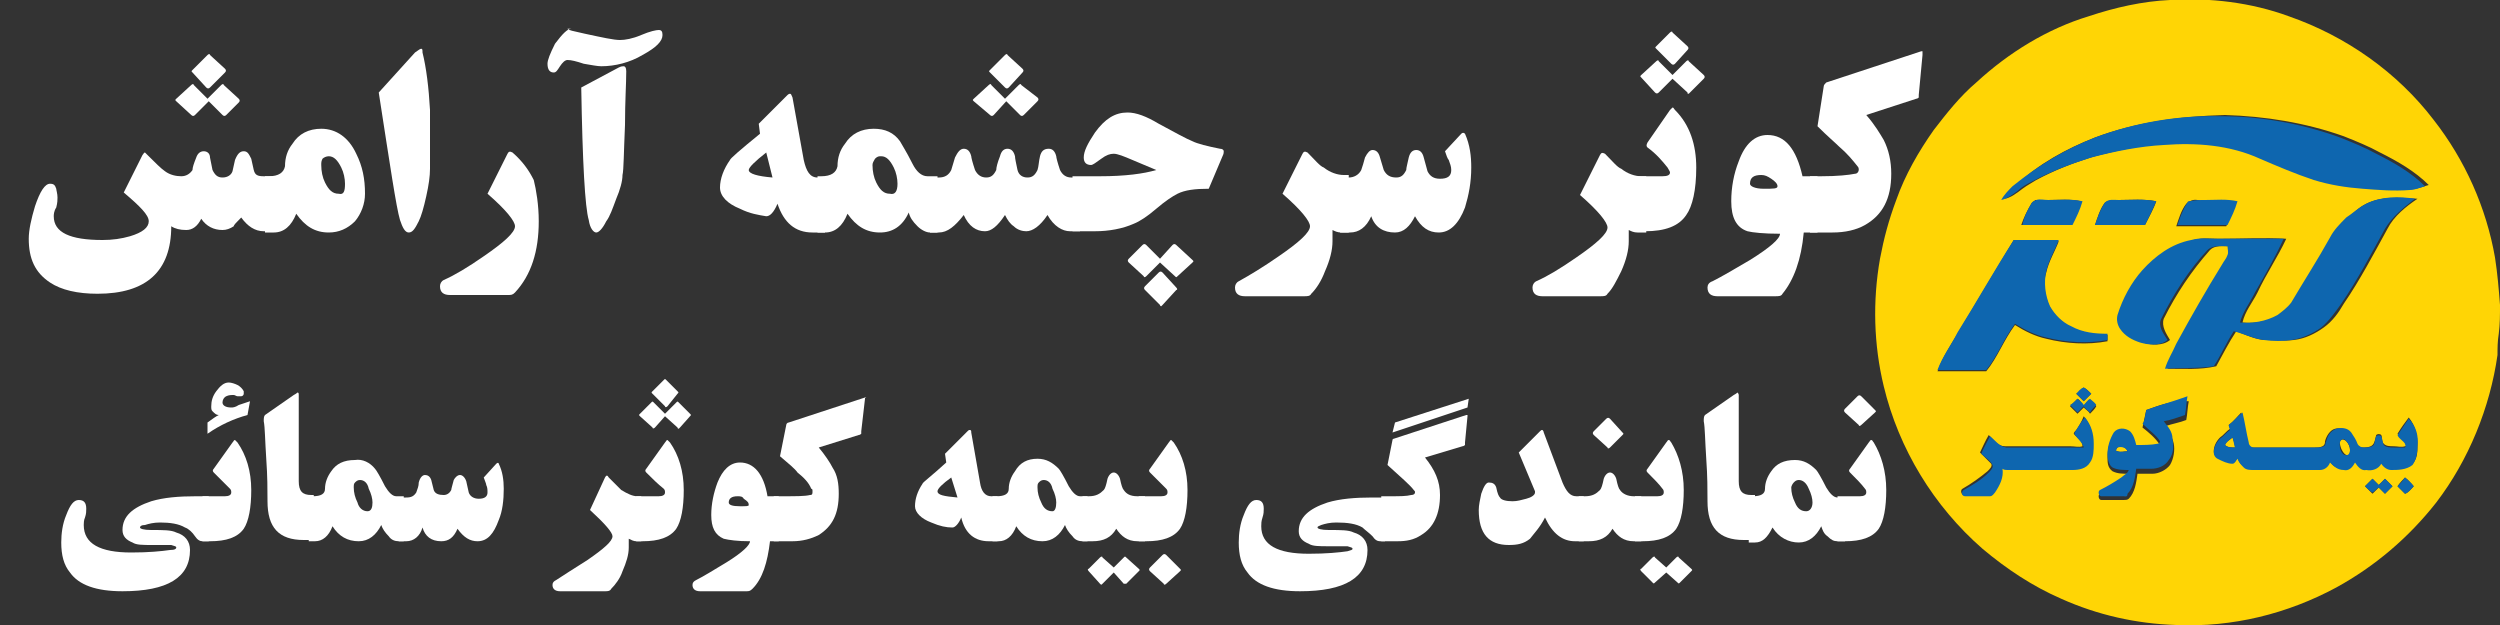
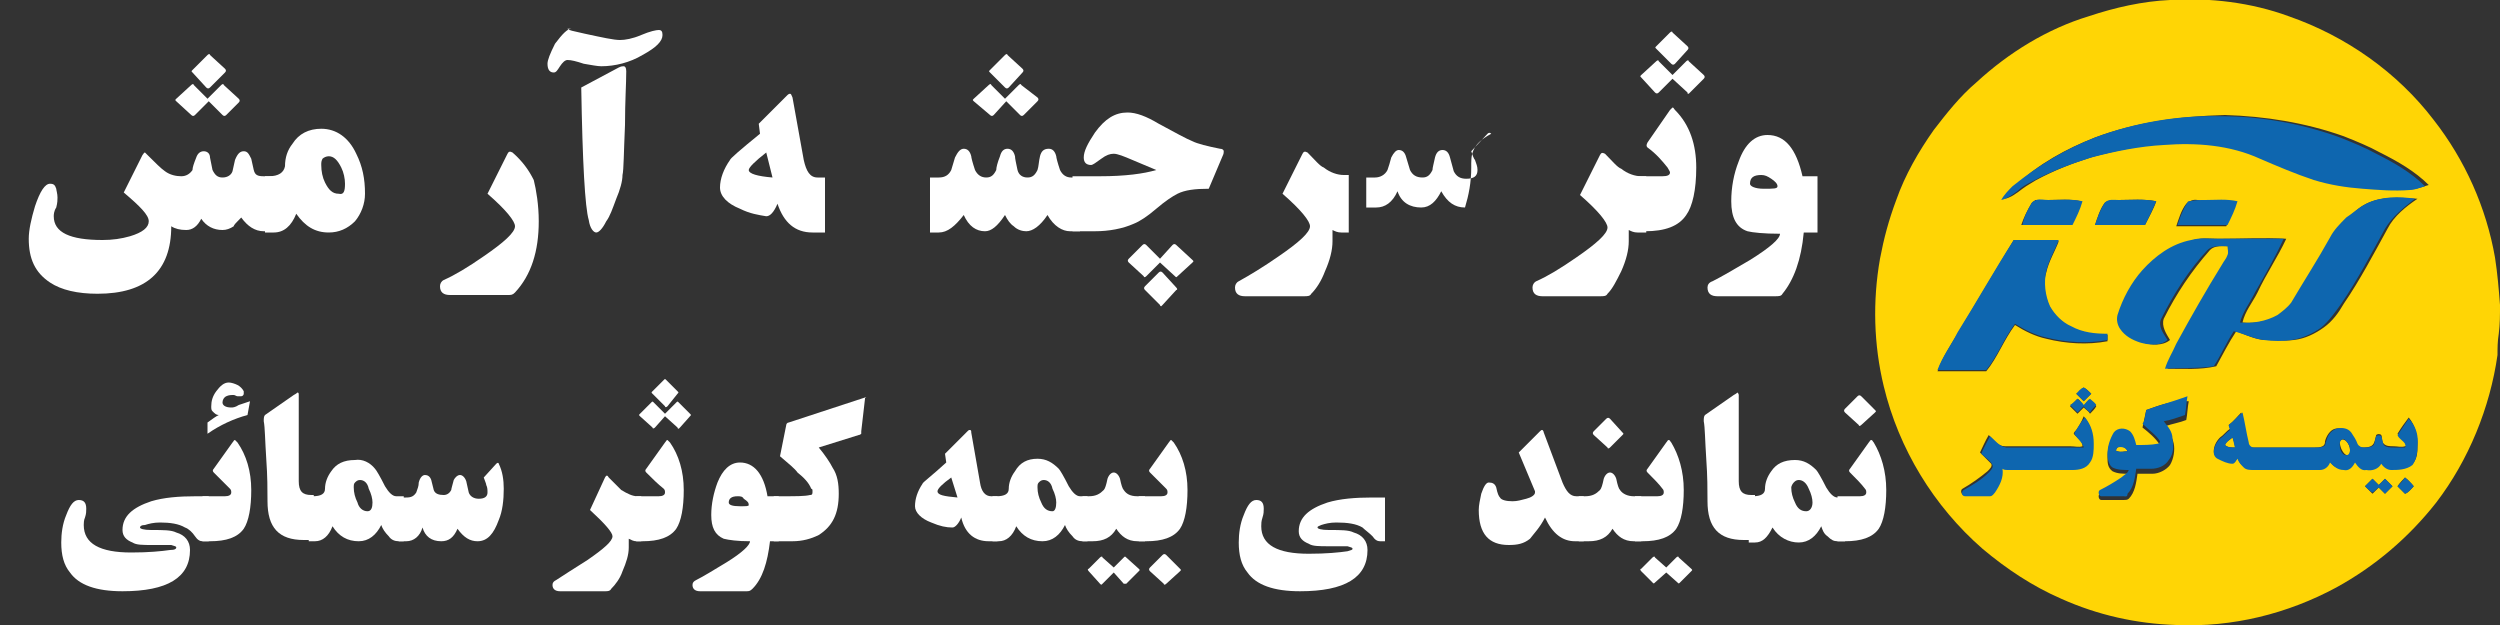
<svg xmlns="http://www.w3.org/2000/svg" version="1.1" id="Layer_1" x="0px" y="0px" viewBox="0 0 20 5" style="enable-background:new 0 0 20 5;" xml:space="preserve">
  <rect x="0" y="0" width="20" height="5" fill="#333333" stroke="none" />
  <style type="text/css">
	.st0{fill:#FFD505;}
	.st1{fill:#0E66AF;}
	.st2{fill:none;}
	.st3{fill:#FFFFFF;}
</style>
  <g>
    <path class="st0" d="M17.36,0c0.32-0.02,0.65,0.02,0.95,0.13c0.46,0.16,0.87,0.45,1.16,0.83c0.25,0.32,0.42,0.7,0.49,1.1   c0.02,0.13,0.03,0.25,0.04,0.38c0,0.08,0,0.15-0.01,0.23c-0.01,0.06-0.01,0.12-0.01,0.17c-0.06,0.42-0.23,0.84-0.49,1.18   C19.27,4.3,19,4.53,18.69,4.7C18.3,4.91,17.86,5.02,17.41,5c-0.32-0.01-0.63-0.08-0.92-0.21c-0.23-0.1-0.44-0.24-0.63-0.4   c-0.39-0.34-0.67-0.8-0.79-1.3c-0.08-0.33-0.09-0.68-0.03-1.02c0.03-0.16,0.07-0.31,0.13-0.47c0.07-0.2,0.18-0.39,0.3-0.56   c0.1-0.13,0.21-0.27,0.34-0.38c0.26-0.24,0.57-0.43,0.9-0.53C16.92,0.06,17.14,0.01,17.36,0 M16.76,1.1   c-0.23,0.09-0.45,0.21-0.63,0.38c-0.04,0.03-0.07,0.07-0.09,0.11c0.05-0.01,0.1-0.05,0.14-0.08c0.04-0.03,0.08-0.05,0.11-0.07   c0.15-0.08,0.3-0.14,0.47-0.19c0.19-0.05,0.38-0.09,0.58-0.1c0.26-0.02,0.53,0,0.77,0.11c0.14,0.06,0.28,0.13,0.43,0.17   c0.13,0.04,0.26,0.06,0.39,0.07c0.13,0.01,0.25,0.02,0.38,0.01c0.04,0,0.08-0.02,0.12-0.03c-0.11-0.11-0.25-0.19-0.39-0.26   c-0.09-0.05-0.19-0.09-0.29-0.13c-0.31-0.11-0.63-0.16-0.95-0.17C17.43,0.93,17.08,0.98,16.76,1.1 M18.93,1.63   c-0.06,0.03-0.1,0.07-0.14,0.11c-0.05,0.05-0.09,0.1-0.13,0.16c-0.1,0.17-0.2,0.35-0.31,0.52c-0.03,0.04-0.07,0.08-0.11,0.1   c-0.09,0.05-0.19,0.07-0.3,0.06c0.02-0.09,0.08-0.16,0.12-0.24c0.07-0.15,0.16-0.28,0.23-0.43c-0.18-0.01-0.36,0-0.54,0   c-0.07,0-0.13-0.01-0.2,0.01c-0.15,0.04-0.28,0.13-0.39,0.24c-0.09,0.1-0.17,0.23-0.2,0.36c-0.01,0.04,0,0.08,0.02,0.11   c0.04,0.06,0.1,0.09,0.16,0.11c0.07,0.02,0.16,0.03,0.22-0.02c-0.03-0.05-0.07-0.11-0.05-0.17c0.1-0.2,0.22-0.38,0.37-0.55   c0.04-0.04,0.1-0.03,0.16-0.03c0,0.02,0,0.05,0,0.07c-0.01,0.03-0.03,0.05-0.04,0.07c-0.13,0.21-0.25,0.42-0.37,0.64   c-0.04,0.06-0.08,0.13-0.09,0.2c0.13,0,0.26,0.01,0.39-0.02c0.05-0.09,0.1-0.19,0.16-0.28c0.08,0.03,0.16,0.07,0.24,0.07   c0.07,0,0.14,0.01,0.22,0c0.09-0.01,0.17-0.05,0.24-0.1c0.07-0.05,0.12-0.12,0.16-0.19c0.13-0.19,0.24-0.4,0.35-0.6   c0.05-0.1,0.15-0.18,0.24-0.24C19.19,1.58,19.05,1.57,18.93,1.63 M16.25,1.63c-0.03,0.05-0.06,0.11-0.08,0.17c0.13,0,0.27,0,0.4,0   c0.03-0.06,0.07-0.12,0.08-0.19c-0.09-0.02-0.18-0.01-0.27-0.01c-0.03,0-0.06,0-0.1,0C16.28,1.61,16.26,1.61,16.25,1.63    M16.84,1.62c-0.04,0.05-0.06,0.12-0.08,0.18c0.13,0,0.27,0,0.4,0c0.03-0.06,0.07-0.13,0.09-0.19c-0.1-0.02-0.2-0.01-0.3-0.01   C16.92,1.6,16.87,1.6,16.84,1.62 M17.52,1.61c-0.01,0-0.02,0.01-0.03,0.02c-0.04,0.05-0.06,0.12-0.08,0.18c0.13,0,0.27,0,0.4,0   c0.03-0.06,0.06-0.13,0.08-0.19c-0.09-0.01-0.17-0.01-0.26-0.01C17.59,1.6,17.55,1.59,17.52,1.61 M16.11,1.92   c-0.15,0.25-0.3,0.5-0.45,0.75c-0.06,0.1-0.12,0.19-0.16,0.3c0.13,0,0.26,0,0.39,0c0.09-0.11,0.14-0.25,0.23-0.37   c0.08,0.05,0.16,0.09,0.25,0.11c0.16,0.04,0.33,0.05,0.49,0.02c0-0.02,0-0.04,0-0.05c-0.1,0-0.2-0.02-0.29-0.06   c-0.07-0.04-0.13-0.09-0.17-0.16c-0.04-0.08-0.06-0.19-0.03-0.28c0.02-0.09,0.07-0.17,0.1-0.25C16.35,1.92,16.23,1.92,16.11,1.92    M16.61,3.15c0.02,0.02,0.04,0.04,0.06,0.06c0.02-0.02,0.04-0.04,0.06-0.06c-0.02-0.02-0.04-0.04-0.06-0.05   C16.65,3.11,16.63,3.14,16.61,3.15 M17.17,3.28c-0.01,0.05-0.02,0.09-0.03,0.14c0.05,0.04,0.1,0.08,0.14,0.14   c0.01,0.01,0,0.02-0.02,0.02c-0.06,0.01-0.11,0.01-0.17,0.01c-0.01-0.04-0.02-0.08-0.05-0.11c-0.03-0.03-0.1-0.03-0.13,0.01   c-0.04,0.05-0.05,0.11-0.05,0.17c0,0.04,0,0.08,0.04,0.11c0.04,0.02,0.08,0.02,0.13,0.02c-0.01,0.03-0.04,0.04-0.06,0.06   c-0.05,0.04-0.11,0.07-0.17,0.1c-0.02,0.01-0.01,0.05,0.01,0.05c0.06,0,0.12,0,0.18,0c0.01,0,0.03,0,0.04-0.01   c0.05-0.05,0.06-0.13,0.07-0.2c0.04,0,0.08,0,0.12,0c0.05,0,0.11-0.03,0.14-0.07c0.03-0.05,0.04-0.12,0.03-0.17   c-0.01-0.05-0.04-0.1-0.07-0.14c0.06-0.02,0.12-0.03,0.17-0.05c0.01-0.05,0.01-0.1,0.02-0.15C17.39,3.2,17.28,3.24,17.17,3.28    M16.62,3.19c-0.02,0.02-0.04,0.04-0.06,0.06c0.02,0.02,0.04,0.04,0.06,0.06c0.02-0.02,0.03-0.03,0.05-0.05   c0.02,0.02,0.04,0.03,0.05,0.05c0.02-0.02,0.04-0.04,0.05-0.06c-0.01-0.02-0.03-0.04-0.05-0.05c-0.02,0.01-0.04,0.03-0.05,0.05   C16.65,3.22,16.64,3.2,16.62,3.19 M17.83,3.4c0,0.01,0.01,0.02,0.01,0.03c-0.03,0.02-0.05,0.05-0.08,0.07   c-0.03,0.03-0.05,0.07-0.05,0.11c0,0.02,0.01,0.04,0.03,0.05c0.03,0.02,0.07,0.03,0.12,0.04c0.02,0,0.03-0.02,0.04-0.04   c0.01,0.03,0.02,0.05,0.05,0.07c0.02,0.02,0.05,0.02,0.08,0.02c0.18,0,0.35,0,0.53,0c0.04,0,0.06-0.03,0.08-0.06   c0.02,0.04,0.06,0.06,0.11,0.06c0.04,0,0.07-0.03,0.09-0.06c0.02,0.03,0.05,0.07,0.09,0.06c0.05,0,0.09-0.01,0.12-0.05   c0.02,0.03,0.05,0.05,0.08,0.05c0.06,0,0.13,0,0.17-0.04c0.04-0.04,0.04-0.1,0.04-0.15c0-0.08-0.02-0.16-0.07-0.22   c-0.03,0.04-0.06,0.08-0.09,0.13c0.02,0.03,0.05,0.04,0.06,0.07c0.01,0.01,0.02,0.03,0,0.03c-0.03,0.01-0.06,0-0.09,0   c-0.03,0-0.06,0-0.08-0.02c-0.02-0.02-0.01-0.05-0.02-0.07c-0.01-0.01-0.03-0.01-0.04,0C19,3.51,19,3.54,18.98,3.56   c-0.02,0.02-0.06,0.02-0.08,0.02c-0.02,0-0.04-0.01-0.05-0.03c-0.02-0.03-0.03-0.06-0.05-0.09c-0.03-0.03-0.08-0.04-0.12-0.03   c-0.04,0.01-0.07,0.06-0.08,0.1c0,0.01,0,0.03-0.02,0.04c-0.02,0.01-0.04,0.01-0.06,0.01c-0.17,0-0.33,0-0.5,0   c-0.02,0-0.04-0.02-0.04-0.04c-0.02-0.08-0.03-0.16-0.05-0.24C17.9,3.33,17.87,3.37,17.83,3.4 M16.61,3.44   c-0.01,0.01-0.02,0.02-0.02,0.03c0.02,0.03,0.07,0.05,0.07,0.1c-0.03,0.01-0.06,0-0.1,0c-0.17,0-0.34,0-0.52,0   c-0.06,0-0.09-0.05-0.13-0.09c-0.03,0.05-0.05,0.1-0.07,0.14c0.03,0.03,0.06,0.06,0.09,0.09c0.01,0.02-0.01,0.04-0.03,0.06   c-0.06,0.05-0.13,0.1-0.2,0.14c-0.02,0.01-0.01,0.05,0.01,0.05c0.07,0,0.13,0,0.2,0c0.02,0,0.03-0.02,0.04-0.03   c0.04-0.06,0.06-0.12,0.06-0.19c0.01,0,0.03,0.01,0.04,0.01c0.17,0,0.35,0,0.52,0c0.05,0,0.11-0.01,0.14-0.06   c0.03-0.05,0.03-0.1,0.03-0.15c0-0.08-0.02-0.15-0.07-0.21C16.65,3.38,16.63,3.41,16.61,3.44 M19.18,3.89   c0.02,0.02,0.04,0.04,0.06,0.06c0.03-0.01,0.05-0.04,0.07-0.06c-0.02-0.02-0.04-0.05-0.07-0.07C19.22,3.84,19.2,3.86,19.18,3.89    M18.92,3.89c0.02,0.02,0.04,0.04,0.06,0.06c0.02-0.02,0.03-0.03,0.05-0.05c0.02,0.02,0.03,0.03,0.05,0.05   c0.02-0.02,0.04-0.04,0.06-0.06c-0.02-0.02-0.04-0.04-0.06-0.06c-0.02,0.02-0.03,0.03-0.05,0.05c-0.02-0.02-0.03-0.03-0.05-0.05   C18.96,3.85,18.94,3.87,18.92,3.89 M17.8,3.56c0.01-0.03,0.04-0.04,0.06-0.06c0.01,0.03,0.02,0.05,0.02,0.08   C17.85,3.58,17.82,3.58,17.8,3.56 M18.73,3.52c0.01-0.01,0.03,0,0.04,0.01c0.02,0.02,0.03,0.05,0.03,0.07c0,0.01,0,0.03-0.01,0.04   c-0.03,0.01-0.05-0.03-0.06-0.05C18.72,3.56,18.71,3.53,18.73,3.52 M16.94,3.58c0.03-0.02,0.07,0,0.08,0.03   c-0.03,0-0.05,0.01-0.08,0C16.92,3.61,16.93,3.59,16.94,3.58L16.94,3.58z" />
    <path class="st1" d="M16.76,1.1c0.32-0.12,0.67-0.18,1.01-0.17c0.32,0,0.65,0.06,0.95,0.17c0.1,0.04,0.2,0.08,0.29,0.13   c0.14,0.07,0.28,0.15,0.39,0.26c-0.04,0.01-0.08,0.03-0.12,0.03c-0.13,0.01-0.25,0-0.38-0.01c-0.13-0.01-0.26-0.03-0.39-0.07   c-0.15-0.05-0.29-0.11-0.43-0.17c-0.24-0.11-0.51-0.13-0.77-0.11c-0.19,0.01-0.39,0.05-0.58,0.1c-0.16,0.05-0.32,0.11-0.47,0.19   c-0.04,0.02-0.08,0.04-0.11,0.07c-0.04,0.03-0.09,0.07-0.14,0.08c0.02-0.04,0.06-0.08,0.09-0.11C16.31,1.32,16.53,1.19,16.76,1.1    M18.93,1.63c0.12-0.06,0.26-0.06,0.39-0.04c-0.09,0.07-0.18,0.14-0.24,0.24c-0.11,0.2-0.22,0.41-0.35,0.6   c-0.05,0.07-0.1,0.14-0.16,0.19c-0.07,0.05-0.16,0.09-0.24,0.1c-0.07,0.01-0.14,0.01-0.22,0c-0.08-0.01-0.16-0.05-0.24-0.07   c-0.06,0.09-0.1,0.19-0.16,0.28c-0.13,0.02-0.26,0.01-0.39,0.02c0.02-0.07,0.06-0.13,0.09-0.2c0.12-0.22,0.24-0.43,0.37-0.64   c0.01-0.02,0.03-0.04,0.04-0.07c0.01-0.02,0-0.05,0-0.07c-0.05,0-0.12-0.01-0.16,0.03c-0.15,0.16-0.27,0.35-0.37,0.55   c-0.03,0.06,0.02,0.12,0.05,0.17c-0.06,0.05-0.15,0.04-0.22,0.02c-0.06-0.02-0.12-0.05-0.16-0.11c-0.02-0.03-0.03-0.07-0.02-0.11   c0.04-0.13,0.11-0.26,0.2-0.36c0.1-0.11,0.23-0.21,0.39-0.24c0.07-0.02,0.13-0.01,0.2-0.01c0.18,0,0.36,0,0.54,0   c-0.07,0.15-0.15,0.29-0.23,0.43c-0.04,0.08-0.1,0.16-0.12,0.24c0.1,0.01,0.21-0.01,0.3-0.06c0.04-0.03,0.08-0.06,0.11-0.1   c0.1-0.17,0.21-0.34,0.31-0.52c0.03-0.06,0.08-0.11,0.13-0.16C18.83,1.7,18.87,1.66,18.93,1.63 M16.25,1.63   c0.01-0.02,0.02-0.02,0.04-0.03c0.03-0.01,0.06,0,0.1,0c0.09,0,0.18-0.01,0.27,0.01c-0.02,0.07-0.05,0.13-0.08,0.19   c-0.13,0-0.27,0-0.4,0C16.19,1.74,16.22,1.68,16.25,1.63 M16.84,1.62c0.03-0.03,0.07-0.02,0.11-0.02c0.1,0,0.2-0.01,0.3,0.01   c-0.03,0.07-0.06,0.13-0.09,0.19c-0.13,0-0.27,0-0.4,0C16.78,1.74,16.8,1.68,16.84,1.62 M17.52,1.61c0.04-0.01,0.08-0.01,0.12-0.01   c0.09,0,0.17-0.01,0.26,0.01c-0.02,0.07-0.05,0.13-0.08,0.19c-0.13,0-0.27,0-0.4,0c0.02-0.06,0.04-0.12,0.08-0.18   C17.5,1.61,17.51,1.61,17.52,1.61 M16.11,1.92c0.12,0,0.24,0,0.36,0c-0.03,0.08-0.08,0.16-0.1,0.25c-0.02,0.09-0.01,0.19,0.03,0.28   c0.04,0.07,0.1,0.13,0.17,0.16c0.09,0.05,0.19,0.06,0.29,0.06c0,0.02,0,0.04,0,0.05c-0.16,0.03-0.33,0.02-0.49-0.02   c-0.09-0.02-0.17-0.06-0.25-0.11c-0.09,0.12-0.14,0.26-0.23,0.37c-0.13,0-0.26,0-0.39,0c0.04-0.11,0.11-0.2,0.16-0.3   C15.81,2.42,15.95,2.17,16.11,1.92 M16.61,3.15c0.02-0.02,0.03-0.04,0.06-0.05c0.02,0.01,0.04,0.03,0.06,0.05   c-0.02,0.02-0.04,0.04-0.06,0.06C16.65,3.19,16.63,3.17,16.61,3.15 M17.17,3.28c0.11-0.04,0.22-0.07,0.33-0.11   c-0.01,0.05-0.01,0.1-0.02,0.15c-0.06,0.02-0.11,0.04-0.17,0.05c0.03,0.04,0.07,0.08,0.07,0.14c0.01,0.06,0.01,0.12-0.03,0.17   c-0.03,0.05-0.09,0.07-0.14,0.07c-0.04,0-0.08,0-0.12,0c-0.01,0.07-0.02,0.15-0.07,0.2C17.02,3.98,17,3.97,16.99,3.97   c-0.06,0-0.12,0-0.18,0c-0.02,0-0.03-0.04-0.01-0.05c0.06-0.03,0.11-0.06,0.17-0.1c0.02-0.02,0.05-0.03,0.06-0.06   c-0.04,0-0.09,0-0.13-0.02c-0.03-0.02-0.04-0.07-0.04-0.11c0-0.06,0.02-0.12,0.05-0.17c0.03-0.04,0.09-0.04,0.13-0.01   c0.03,0.03,0.04,0.07,0.05,0.11c0.06,0,0.12,0,0.17-0.01c0.01,0,0.02-0.01,0.02-0.02c-0.03-0.05-0.09-0.09-0.14-0.14   C17.16,3.37,17.16,3.32,17.17,3.28 M16.94,3.58c-0.01,0.01-0.02,0.03,0,0.03c0.03,0.01,0.05,0,0.08,0   C17.01,3.58,16.97,3.57,16.94,3.58 M16.62,3.19c0.02,0.02,0.04,0.03,0.05,0.05c0.02-0.02,0.03-0.04,0.05-0.05   c0.02,0.02,0.04,0.03,0.05,0.05c-0.02,0.02-0.04,0.04-0.05,0.06c-0.02-0.02-0.04-0.03-0.05-0.05c-0.02,0.02-0.03,0.03-0.05,0.05   c-0.02-0.02-0.04-0.04-0.06-0.06C16.58,3.23,16.6,3.21,16.62,3.19 M17.83,3.4c0.04-0.03,0.07-0.07,0.11-0.1   c0.02,0.08,0.03,0.16,0.05,0.24c0,0.02,0.02,0.04,0.04,0.04c0.17,0,0.33,0,0.5,0c0.02,0,0.04,0,0.06-0.01   c0.02-0.01,0.01-0.03,0.02-0.04c0.01-0.04,0.03-0.08,0.08-0.1c0.04-0.01,0.09-0.01,0.12,0.03c0.02,0.03,0.04,0.06,0.05,0.09   c0.01,0.02,0.03,0.03,0.05,0.03c0.03,0,0.06,0,0.08-0.02C19,3.54,19,3.51,19.01,3.49c0.01-0.01,0.03-0.01,0.04,0   c0.01,0.02,0.01,0.05,0.02,0.07c0.02,0.02,0.05,0.02,0.08,0.02c0.03,0,0.06,0,0.09,0c0.01-0.01,0-0.02,0-0.03   c-0.02-0.03-0.05-0.04-0.06-0.07c0.03-0.04,0.06-0.09,0.09-0.13c0.06,0.06,0.08,0.14,0.07,0.22c0,0.05-0.01,0.11-0.04,0.15   c-0.05,0.04-0.12,0.04-0.17,0.04c-0.03,0-0.06-0.02-0.08-0.05c-0.02,0.04-0.07,0.06-0.12,0.05c-0.04,0.01-0.07-0.03-0.09-0.06   c-0.02,0.04-0.05,0.07-0.09,0.06c-0.05,0-0.08-0.03-0.11-0.06c-0.01,0.03-0.04,0.06-0.08,0.06c-0.18,0-0.35,0-0.53,0   c-0.03,0-0.06,0-0.08-0.02c-0.02-0.02-0.04-0.04-0.05-0.07c-0.01,0.01-0.02,0.04-0.04,0.04c-0.04,0-0.08-0.02-0.12-0.04   c-0.02-0.01-0.03-0.03-0.03-0.05c0-0.04,0.02-0.08,0.05-0.11c0.03-0.02,0.05-0.05,0.08-0.07C17.84,3.43,17.83,3.42,17.83,3.4    M17.8,3.56c0.02,0.02,0.05,0.02,0.08,0.02c-0.01-0.03-0.01-0.05-0.02-0.08C17.83,3.52,17.81,3.54,17.8,3.56 M18.73,3.52   c-0.02,0.02-0.01,0.05-0.01,0.07c0.01,0.03,0.03,0.06,0.06,0.05C18.8,3.63,18.8,3.61,18.8,3.6c0-0.03-0.01-0.05-0.03-0.07   C18.76,3.51,18.74,3.51,18.73,3.52 M16.61,3.44c0.02-0.03,0.04-0.07,0.07-0.1c0.05,0.06,0.07,0.13,0.07,0.21   c0,0.05,0,0.11-0.03,0.15c-0.03,0.05-0.09,0.06-0.14,0.06c-0.17,0-0.35,0-0.52,0c-0.01,0-0.03,0-0.04-0.01   c0.01,0.07-0.02,0.13-0.06,0.19c-0.01,0.01-0.02,0.03-0.04,0.03c-0.07,0-0.13,0-0.2,0c-0.03,0-0.03-0.04-0.01-0.05   c0.07-0.04,0.14-0.08,0.2-0.14c0.01-0.01,0.04-0.04,0.03-0.06c-0.02-0.04-0.06-0.06-0.09-0.09c0.02-0.05,0.05-0.1,0.07-0.14   c0.04,0.03,0.07,0.08,0.13,0.09c0.17,0,0.34,0,0.52,0c0.03,0,0.06,0,0.1,0c-0.01-0.04-0.05-0.07-0.07-0.1   C16.59,3.46,16.6,3.46,16.61,3.44 M19.18,3.89c0.02-0.02,0.04-0.04,0.06-0.07c0.02,0.02,0.05,0.04,0.07,0.07   c-0.02,0.02-0.04,0.05-0.07,0.06C19.22,3.93,19.2,3.91,19.18,3.89 M18.92,3.89c0.02-0.02,0.04-0.04,0.06-0.06   c0.02,0.02,0.03,0.03,0.05,0.05c0.02-0.02,0.03-0.03,0.05-0.05c0.02,0.02,0.04,0.04,0.06,0.06c-0.02,0.02-0.04,0.04-0.06,0.06   c-0.02-0.02-0.03-0.03-0.05-0.05C19.01,3.91,19,3.93,18.98,3.94C18.96,3.93,18.94,3.91,18.92,3.89L18.92,3.89z" />
  </g>
  <g>
    <rect x="-0.16" y="2.92" class="st2" width="15.8" height="1.84" />
    <path class="st3" d="M1.67,4.33H1.62c-0.02,0-0.04-0.01-0.06-0.04C1.54,4.26,1.51,4.23,1.48,4.22C1.43,4.19,1.36,4.18,1.28,4.18   c-0.05,0-0.09,0.01-0.12,0.02C1.13,4.2,1.12,4.21,1.12,4.22c0,0.01,0.03,0.02,0.09,0.02c0.1,0,0.16,0,0.2,0.02   c0.07,0.02,0.11,0.07,0.11,0.14c0,0.22-0.18,0.33-0.54,0.33c-0.21,0-0.35-0.05-0.42-0.15C0.51,4.52,0.49,4.44,0.49,4.34   c0-0.07,0.01-0.15,0.04-0.22c0.03-0.08,0.06-0.12,0.1-0.12c0.04,0,0.06,0.02,0.06,0.07c0,0.02,0,0.04-0.01,0.07   C0.67,4.16,0.67,4.19,0.67,4.2c0,0.15,0.13,0.22,0.38,0.22c0.14,0,0.24-0.01,0.31-0.02C1.4,4.4,1.41,4.39,1.41,4.38   c0-0.01-0.01-0.01-0.04-0.02c-0.05,0-0.1,0-0.15,0c-0.08,0-0.13,0-0.16-0.02c-0.05-0.02-0.08-0.05-0.08-0.1   c0-0.11,0.08-0.18,0.23-0.23c0.1-0.03,0.22-0.04,0.36-0.04h0.1V4.33z" />
    <path class="st3" d="M2.01,3.92c0,0.14-0.02,0.25-0.06,0.31c-0.05,0.07-0.14,0.1-0.27,0.1H1.62V3.97H1.8   c0.03,0,0.05-0.01,0.05-0.03c0-0.01,0-0.02-0.01-0.03C1.8,3.87,1.76,3.83,1.71,3.78c-0.01-0.01-0.01-0.02,0-0.03l0.15-0.21   c0.01-0.01,0.01-0.02,0.02-0.02c0,0,0.01,0.01,0.02,0.02C1.97,3.64,2.01,3.77,2.01,3.92z M2,3.21L1.98,3.32   C1.87,3.35,1.76,3.4,1.66,3.47l0-0.09C1.7,3.35,1.73,3.33,1.75,3.32c-0.02,0-0.03-0.01-0.05-0.03C1.69,3.28,1.69,3.27,1.69,3.25   c0-0.04,0.01-0.08,0.04-0.12c0.03-0.04,0.06-0.07,0.1-0.07c0.02,0,0.05,0.01,0.07,0.02c0.02,0.01,0.04,0.03,0.05,0.05   c0,0.01,0,0.01,0,0.02c0,0.01-0.01,0.02-0.02,0.02c-0.01,0-0.02,0-0.03,0c-0.01,0-0.02-0.01-0.03-0.01c-0.02,0-0.04,0-0.06,0.01   C1.79,3.18,1.78,3.2,1.78,3.22c0,0.02,0.02,0.04,0.07,0.04c0.01,0,0.03,0,0.06-0.02L2,3.21z" />
    <path class="st3" d="M2.52,4.32H2.43c-0.2,0-0.29-0.1-0.29-0.31c0-0.09,0-0.2-0.01-0.34c-0.01-0.15-0.01-0.25-0.02-0.3   c0-0.02,0-0.04,0.01-0.05l0.23-0.16c0.02-0.01,0.03-0.02,0.03-0.02c0.01,0,0.01,0.01,0.01,0.02v0.69c0,0.08,0.03,0.11,0.1,0.11   h0.02V4.32z" />
    <path class="st3" d="M3.24,4.33H3.19c-0.03,0-0.06-0.01-0.08-0.04C3.08,4.26,3.06,4.23,3.05,4.2c-0.04,0.08-0.1,0.13-0.18,0.13   c-0.09,0-0.16-0.04-0.21-0.12C2.63,4.29,2.58,4.33,2.52,4.33H2.47V3.97H2.5c0.07,0,0.1-0.02,0.1-0.06c0-0.05,0.02-0.1,0.05-0.14   c0.04-0.06,0.1-0.09,0.19-0.09C2.9,3.67,2.96,3.7,3,3.75c0.01,0.01,0.04,0.06,0.08,0.14c0.03,0.05,0.06,0.08,0.09,0.08h0.06V4.33z    M2.98,4.02c0-0.03-0.01-0.07-0.03-0.11C2.94,3.86,2.91,3.84,2.88,3.84c-0.02,0-0.03,0.01-0.04,0.02C2.83,3.87,2.83,3.88,2.83,3.9   c0,0.04,0.01,0.08,0.03,0.12C2.87,4.06,2.9,4.09,2.94,4.09C2.97,4.09,2.98,4.06,2.98,4.02z" />
    <path class="st3" d="M4.03,3.91c0,0.09-0.01,0.18-0.04,0.25C3.95,4.27,3.9,4.33,3.82,4.33c-0.06,0-0.11-0.03-0.16-0.1   c-0.03,0.07-0.07,0.1-0.13,0.1c-0.08,0-0.13-0.04-0.15-0.11C3.36,4.29,3.31,4.33,3.25,4.33H3.19V3.98h0.06   c0.04,0,0.06-0.01,0.08-0.04c0.01-0.03,0.02-0.05,0.02-0.08C3.36,3.82,3.38,3.8,3.4,3.8c0.02,0,0.04,0.01,0.05,0.04l0.02,0.08   c0.01,0.03,0.04,0.04,0.08,0.04c0.03,0,0.05-0.02,0.06-0.04c0-0.01,0.01-0.04,0.02-0.08C3.64,3.82,3.66,3.8,3.68,3.8   c0.02,0,0.04,0.02,0.05,0.05l0.02,0.09c0.01,0.03,0.04,0.05,0.08,0.05c0.05,0,0.07-0.02,0.07-0.05c0-0.02,0-0.04-0.01-0.06   c0-0.01-0.01-0.03-0.02-0.06l0.1-0.11c0.01-0.01,0.02-0.01,0.02,0C4.02,3.77,4.03,3.84,4.03,3.91z" />
    <path class="st3" d="M5.13,4.33H5.09c-0.02,0-0.04-0.01-0.06-0.02v0.07c0,0.06-0.02,0.12-0.05,0.19C4.96,4.63,4.92,4.68,4.89,4.71   C4.88,4.73,4.86,4.73,4.84,4.73H4.48c-0.04,0-0.06-0.02-0.06-0.05c0-0.02,0.01-0.03,0.03-0.04C4.51,4.6,4.59,4.55,4.7,4.48   c0.13-0.09,0.2-0.15,0.2-0.19c0-0.03-0.06-0.1-0.18-0.21l0.12-0.26c0.01-0.02,0.02-0.02,0.03,0c0.05,0.05,0.08,0.08,0.1,0.1   C5.02,3.95,5.06,3.97,5.1,3.97h0.03V4.33z" />
    <path class="st3" d="M5.47,3.92c0,0.14-0.02,0.25-0.06,0.31c-0.05,0.07-0.14,0.1-0.27,0.1H5.09V3.97h0.18   c0.03,0,0.05-0.01,0.05-0.03c0-0.01,0-0.02-0.01-0.03C5.26,3.87,5.22,3.83,5.17,3.78c-0.01-0.01-0.01-0.02,0-0.03l0.15-0.21   c0.01-0.01,0.01-0.02,0.02-0.02c0,0,0.01,0.01,0.02,0.02C5.43,3.64,5.47,3.77,5.47,3.92z M5.12,3.33c-0.01-0.01-0.01-0.01,0-0.02   l0.09-0.09c0.01-0.01,0.01-0.01,0.02,0l0.09,0.09l0.09-0.09c0.01-0.01,0.01-0.01,0.02,0l0.09,0.09c0.01,0.01,0.01,0.01,0,0.02   L5.44,3.42c0,0-0.01,0.01-0.01,0.01c0,0-0.01,0-0.01-0.01L5.32,3.33l0,0L5.24,3.42c-0.01,0.01-0.02,0.01-0.02,0L5.12,3.33z    M5.22,3.15c-0.01-0.01-0.01-0.01,0-0.02l0.09-0.09c0.01-0.01,0.01-0.01,0.02,0l0.09,0.09c0.01,0.01,0.01,0.01,0,0.02L5.34,3.25   c-0.01,0.01-0.02,0.01-0.02,0L5.22,3.15z" />
    <path class="st3" d="M6.24,4.33H6.16C6.14,4.5,6.1,4.63,6.02,4.71C6,4.73,5.99,4.73,5.97,4.73H5.6c-0.04,0-0.06-0.02-0.06-0.05   c0-0.02,0.01-0.03,0.03-0.04C5.63,4.61,5.71,4.56,5.81,4.5C5.94,4.42,6,4.36,6,4.33c-0.1,0-0.17-0.01-0.21-0.02   c-0.07-0.03-0.1-0.09-0.1-0.19c0-0.09,0.02-0.18,0.05-0.26C5.78,3.76,5.84,3.7,5.92,3.7c0.11,0,0.19,0.09,0.22,0.27h0.09V4.33z    M5.99,4.04c0-0.02-0.01-0.03-0.04-0.05C5.94,3.97,5.92,3.97,5.9,3.97c-0.05,0-0.07,0.02-0.07,0.05c0,0.02,0.03,0.03,0.09,0.03   C5.97,4.05,5.99,4.05,5.99,4.04z" />
    <path class="st3" d="M6.92,3.19L6.89,3.45c0,0.01,0,0.02,0,0.02c0,0-0.01,0.01-0.02,0.01l-0.32,0.1c0.05,0.06,0.09,0.12,0.11,0.16   C6.7,3.8,6.71,3.87,6.71,3.95c0,0.16-0.05,0.26-0.16,0.33C6.49,4.31,6.42,4.33,6.34,4.33H6.19V3.97h0.07c0.11,0,0.18,0,0.22-0.01   c0.02,0,0.02-0.01,0.02-0.03c0-0.01,0-0.02-0.01-0.02C6.47,3.86,6.43,3.82,6.38,3.78C6.36,3.75,6.31,3.71,6.24,3.65L6.29,3.4   c0-0.01,0.01-0.02,0.02-0.02l0.61-0.2c0,0,0.01,0,0.01,0C6.92,3.17,6.92,3.18,6.92,3.19z" />
    <path class="st3" d="M7.99,4.33H7.91c-0.11,0-0.19-0.06-0.22-0.19C7.67,4.19,7.64,4.22,7.62,4.22c-0.05,0-0.1-0.01-0.17-0.04   C7.37,4.15,7.32,4.1,7.32,4.05c0-0.06,0.02-0.12,0.06-0.18c0-0.01,0.07-0.06,0.19-0.17L7.56,3.63l0.18-0.18   c0.01-0.01,0.01-0.01,0.02-0.01c0.01,0,0.01,0.01,0.01,0.02l0.07,0.4c0.01,0.07,0.04,0.11,0.09,0.11h0.05V4.33z M7.66,3.98   L7.61,3.82C7.54,3.87,7.5,3.91,7.5,3.93C7.5,3.96,7.55,3.97,7.66,3.98z" />
    <path class="st3" d="M8.71,4.33H8.66c-0.03,0-0.06-0.01-0.08-0.04C8.55,4.26,8.53,4.23,8.52,4.2c-0.04,0.08-0.1,0.13-0.18,0.13   c-0.09,0-0.16-0.04-0.21-0.12C8.1,4.29,8.05,4.33,7.99,4.33H7.94V3.97h0.03c0.07,0,0.1-0.02,0.1-0.06c0-0.05,0.02-0.1,0.05-0.14   C8.16,3.7,8.22,3.67,8.3,3.67c0.07,0,0.12,0.03,0.17,0.08c0.01,0.01,0.04,0.06,0.08,0.14c0.03,0.05,0.06,0.08,0.09,0.08h0.06V4.33z    M8.45,4.02c0-0.03-0.01-0.07-0.03-0.11C8.41,3.86,8.38,3.84,8.35,3.84c-0.02,0-0.03,0.01-0.04,0.02C8.3,3.87,8.3,3.88,8.3,3.9   c0,0.04,0.01,0.08,0.03,0.12c0.02,0.05,0.05,0.07,0.09,0.07C8.44,4.09,8.45,4.06,8.45,4.02z" />
    <path class="st3" d="M9.16,4.33H9.1c-0.08,0-0.13-0.04-0.17-0.1c-0.04,0.07-0.1,0.1-0.19,0.1H8.66V3.97h0.05   c0.06,0,0.09-0.02,0.12-0.05c0.01-0.01,0.02-0.04,0.03-0.09c0.01-0.03,0.03-0.05,0.05-0.05c0.02,0,0.04,0.02,0.05,0.05   c0.01,0.05,0.02,0.08,0.03,0.09C9.01,3.95,9.04,3.97,9.1,3.97h0.06V4.33z M9.11,4.55c0.01,0.01,0.01,0.01,0,0.02L9.01,4.67   C9.01,4.67,9,4.67,8.99,4.67L8.91,4.58L8.82,4.67c-0.01,0.01-0.01,0.01-0.02,0L8.71,4.57c-0.01-0.01-0.01-0.02,0-0.02l0.09-0.09   c0.01-0.01,0.02-0.01,0.02,0l0.09,0.08l0.08-0.08C9,4.45,9,4.45,9.01,4.46L9.11,4.55z" />
    <path class="st3" d="M9.5,3.92c0,0.14-0.02,0.25-0.06,0.31c-0.05,0.07-0.14,0.1-0.27,0.1H9.11V3.97h0.18   c0.03,0,0.05-0.01,0.05-0.03c0-0.01,0-0.02-0.01-0.03C9.29,3.87,9.25,3.83,9.2,3.78c-0.01-0.01-0.01-0.02,0-0.03l0.15-0.21   c0.01-0.01,0.01-0.02,0.02-0.02c0,0,0.01,0.01,0.02,0.02C9.46,3.64,9.5,3.77,9.5,3.92z M9.44,4.55c0.01,0.01,0.01,0.01,0,0.02   l-0.11,0.1c-0.01,0.01-0.02,0.01-0.02,0l-0.11-0.1c-0.01-0.01-0.01-0.02,0-0.03l0.1-0.1c0.01-0.01,0.02-0.01,0.03,0L9.44,4.55z" />
    <path class="st3" d="M11.09,4.33h-0.05c-0.02,0-0.04-0.01-0.06-0.04c-0.03-0.03-0.06-0.05-0.08-0.07   c-0.05-0.03-0.12-0.04-0.21-0.04c-0.05,0-0.09,0.01-0.12,0.02c-0.02,0.01-0.03,0.01-0.03,0.02c0,0.01,0.03,0.02,0.09,0.02   c0.1,0,0.16,0,0.2,0.02c0.07,0.02,0.11,0.07,0.11,0.14c0,0.22-0.18,0.33-0.54,0.33c-0.21,0-0.35-0.05-0.42-0.15   C9.93,4.52,9.91,4.44,9.91,4.34c0-0.07,0.01-0.15,0.04-0.22c0.03-0.08,0.06-0.12,0.1-0.12c0.04,0,0.06,0.02,0.06,0.07   c0,0.02,0,0.04-0.01,0.07c-0.01,0.03-0.01,0.05-0.01,0.07c0,0.15,0.13,0.22,0.38,0.22c0.14,0,0.24-0.01,0.31-0.02   c0.03-0.01,0.04-0.01,0.04-0.02c0-0.01-0.01-0.01-0.04-0.02c-0.05,0-0.1,0-0.15,0c-0.08,0-0.13,0-0.16-0.02   c-0.05-0.02-0.08-0.05-0.08-0.1c0-0.11,0.08-0.18,0.23-0.23c0.1-0.03,0.22-0.04,0.36-0.04h0.1V4.33z" />
-     <path class="st3" d="M11.74,3.33l-0.02,0.21c0,0.01,0,0.02,0,0.02c0,0-0.01,0.01-0.02,0.01L11.4,3.66c0.08,0.1,0.12,0.19,0.12,0.3   c0,0.15-0.05,0.26-0.15,0.32c-0.06,0.04-0.12,0.05-0.19,0.05h-0.13V3.97h0.07c0.08,0,0.13,0,0.17-0.01c0.02,0,0.03-0.01,0.03-0.02   c0-0.01,0-0.01-0.01-0.02c-0.03-0.04-0.1-0.1-0.21-0.2l0.04-0.2c0,0,0-0.01,0.01-0.01l0.58-0.19c0.01,0,0.01,0,0.01,0   C11.74,3.32,11.74,3.32,11.74,3.33z M11.75,3.19l-0.01,0.07l-0.6,0.2l0.02-0.08L11.75,3.19z" />
    <path class="st3" d="M12.67,4.33h-0.07c-0.1,0-0.18-0.06-0.24-0.19c-0.04,0.08-0.09,0.13-0.12,0.17c-0.05,0.04-0.1,0.05-0.17,0.05   c-0.16,0-0.24-0.09-0.24-0.28c0-0.04,0.01-0.08,0.02-0.13c0.02-0.06,0.04-0.09,0.06-0.09c0.03,0,0.05,0.01,0.06,0.04   c0.01,0.05,0.02,0.07,0.03,0.08C12.01,4,12.05,4.01,12.1,4.01c0.04,0,0.07-0.01,0.11-0.02c0.04-0.01,0.07-0.03,0.07-0.05   c0,0,0-0.01,0-0.01l-0.13-0.31l0.17-0.17c0.01-0.01,0.01-0.01,0.02-0.01c0,0,0.01,0.01,0.01,0.02l0.15,0.4   c0.03,0.07,0.06,0.11,0.11,0.11h0.06V4.33z" />
    <path class="st3" d="M13.13,4.33h-0.06c-0.08,0-0.13-0.04-0.17-0.1c-0.04,0.07-0.1,0.1-0.19,0.1h-0.08V3.97h0.05   c0.06,0,0.09-0.02,0.12-0.05c0.01-0.01,0.02-0.04,0.03-0.09c0.01-0.03,0.03-0.05,0.05-0.05c0.02,0,0.04,0.02,0.05,0.05   c0.01,0.05,0.02,0.08,0.03,0.09c0.02,0.03,0.06,0.05,0.11,0.05h0.06V4.33z M12.98,3.46c0.01,0.01,0.01,0.01,0,0.02l-0.1,0.1   c-0.01,0.01-0.02,0.01-0.02,0l-0.11-0.1c-0.01-0.01-0.01-0.02,0-0.03l0.1-0.1c0.01-0.01,0.02-0.01,0.03,0L12.98,3.46z" />
    <path class="st3" d="M13.47,3.92c0,0.14-0.02,0.25-0.06,0.31c-0.05,0.07-0.14,0.1-0.27,0.1h-0.06V3.97h0.18   c0.03,0,0.05-0.01,0.05-0.03c0-0.01,0-0.02-0.01-0.03c-0.03-0.04-0.07-0.08-0.12-0.13c-0.01-0.01-0.01-0.02,0-0.03l0.15-0.21   c0.01-0.01,0.01-0.02,0.02-0.02s0.01,0.01,0.02,0.02C13.43,3.64,13.47,3.77,13.47,3.92z M13.53,4.55c0.01,0.01,0.01,0.01,0,0.02   l-0.09,0.09c-0.01,0.01-0.01,0.01-0.02,0l-0.09-0.08l-0.09,0.08c-0.01,0.01-0.01,0.01-0.02,0l-0.09-0.09   c-0.01-0.01-0.01-0.02,0-0.02l0.09-0.09c0.01-0.01,0.02-0.01,0.02,0l0.09,0.08l0.08-0.08c0.01-0.01,0.02-0.01,0.02,0L13.53,4.55z" />
    <path class="st3" d="M14.03,4.32h-0.08c-0.2,0-0.29-0.1-0.29-0.31c0-0.09,0-0.2-0.01-0.34c-0.01-0.15-0.01-0.25-0.02-0.3   c0-0.02,0-0.04,0.01-0.05l0.23-0.16c0.02-0.01,0.03-0.02,0.03-0.02s0.01,0.01,0.01,0.02v0.69c0,0.08,0.03,0.11,0.1,0.11h0.03V4.32z   " />
    <path class="st3" d="M14.75,4.33H14.7c-0.03,0-0.05-0.01-0.08-0.04c-0.03-0.02-0.04-0.05-0.05-0.08c-0.04,0.08-0.1,0.13-0.18,0.13   c-0.08,0-0.16-0.04-0.21-0.12c-0.04,0.08-0.08,0.12-0.14,0.12h-0.05V3.97h0.03c0.07,0,0.1-0.02,0.1-0.06c0-0.05,0.02-0.1,0.05-0.14   c0.04-0.06,0.1-0.09,0.19-0.09c0.07,0,0.12,0.03,0.17,0.08c0.01,0.01,0.04,0.06,0.08,0.14c0.03,0.05,0.06,0.08,0.09,0.08h0.06V4.33   z M14.5,4.02c0-0.03-0.01-0.07-0.03-0.11c-0.02-0.05-0.05-0.07-0.08-0.07c-0.02,0-0.03,0.01-0.04,0.02   c-0.01,0.01-0.02,0.03-0.02,0.04c0,0.04,0.01,0.08,0.03,0.12c0.02,0.05,0.05,0.07,0.09,0.07C14.48,4.09,14.5,4.06,14.5,4.02z" />
    <path class="st3" d="M15.09,3.92c0,0.14-0.02,0.25-0.06,0.31c-0.05,0.07-0.14,0.1-0.27,0.1H14.7V3.97h0.18   c0.03,0,0.05-0.01,0.05-0.03c0-0.01,0-0.02-0.01-0.03c-0.03-0.04-0.07-0.08-0.12-0.13c-0.01-0.01-0.01-0.02,0-0.03l0.15-0.21   c0.01-0.01,0.01-0.02,0.02-0.02s0.01,0.01,0.02,0.02C15.05,3.64,15.09,3.77,15.09,3.92z M15,3.28c0.01,0.01,0.01,0.01,0,0.02   l-0.11,0.1c-0.01,0.01-0.02,0.01-0.02,0l-0.11-0.1c-0.01-0.01-0.01-0.02,0-0.03l0.1-0.1c0.01-0.01,0.02-0.01,0.03,0L15,3.28z" />
  </g>
  <g>
    <rect x="-0.32" y="0.1" class="st2" width="16.12" height="2.36" />
    <path class="st3" d="M2.18,1.85H2.11c-0.07,0-0.13-0.04-0.18-0.11C1.89,1.78,1.87,1.8,1.87,1.81C1.84,1.83,1.81,1.84,1.78,1.84   c-0.07,0-0.13-0.03-0.17-0.09C1.58,1.81,1.54,1.84,1.49,1.84c-0.05,0-0.09-0.01-0.12-0.03c0,0.36-0.2,0.54-0.59,0.54   c-0.16,0-0.29-0.03-0.38-0.09C0.28,2.18,0.23,2.07,0.23,1.91c0-0.07,0.02-0.16,0.05-0.26c0.04-0.12,0.08-0.18,0.12-0.18   c0.03,0,0.04,0.01,0.05,0.04c0,0.01,0.01,0.04,0.01,0.07c0,0.02,0,0.04-0.01,0.08C0.43,1.69,0.43,1.72,0.43,1.73   c0,0.13,0.13,0.19,0.39,0.19c0.08,0,0.15-0.01,0.22-0.03c0.1-0.03,0.15-0.07,0.15-0.12c0-0.05-0.07-0.12-0.2-0.23l0.15-0.3   c0.01-0.01,0.01-0.02,0.02-0.02c0,0,0.01,0.01,0.02,0.02c0.06,0.06,0.11,0.11,0.14,0.13c0.04,0.03,0.09,0.04,0.13,0.04   c0.04,0,0.07-0.02,0.09-0.05c0-0.02,0.01-0.05,0.03-0.1C1.58,1.23,1.6,1.21,1.63,1.21c0.03,0,0.05,0.02,0.05,0.05l0.02,0.1   C1.72,1.4,1.74,1.42,1.78,1.42c0.04,0,0.07-0.02,0.08-0.05l0.02-0.09C1.9,1.23,1.92,1.21,1.95,1.21c0.03,0,0.04,0.02,0.06,0.06   l0.02,0.09C2.04,1.4,2.06,1.41,2.11,1.41h0.08V1.85z M1.41,0.81c-0.01-0.01-0.01-0.01,0-0.02l0.12-0.11c0.01-0.01,0.02-0.01,0.02,0   l0.11,0.11l0.11-0.11c0.01-0.01,0.02-0.01,0.02,0l0.12,0.11c0.01,0.01,0.01,0.02,0,0.03L1.81,0.92c-0.01,0.01-0.02,0.01-0.03,0   L1.67,0.81l0,0L1.56,0.92c-0.01,0.01-0.02,0.01-0.03,0L1.41,0.81z M1.54,0.58c-0.01-0.01-0.01-0.01,0-0.02l0.12-0.12   c0.01-0.01,0.02-0.01,0.02,0l0.12,0.11c0.01,0.01,0.01,0.02,0,0.03L1.68,0.7c-0.01,0.01-0.02,0.01-0.03,0L1.54,0.58z" />
    <path class="st3" d="M2.92,1.55c0,0.08-0.03,0.16-0.08,0.22C2.78,1.83,2.71,1.86,2.63,1.86c-0.11,0-0.19-0.05-0.26-0.15   c-0.04,0.1-0.1,0.15-0.18,0.15H2.12V1.41h0.03c0.08,0,0.12-0.03,0.13-0.08c0-0.07,0.02-0.13,0.06-0.18   c0.05-0.08,0.13-0.12,0.23-0.12c0.12,0,0.22,0.07,0.28,0.2C2.9,1.33,2.92,1.43,2.92,1.55z M2.76,1.47c0-0.04-0.01-0.09-0.03-0.13   C2.7,1.28,2.67,1.25,2.63,1.25c-0.02,0-0.04,0.01-0.05,0.02C2.57,1.29,2.57,1.3,2.57,1.32c0,0.05,0.01,0.1,0.03,0.14   c0.03,0.06,0.06,0.09,0.11,0.09C2.75,1.56,2.76,1.53,2.76,1.47z" />
-     <path class="st3" d="M3.44,1.35c0,0.06-0.01,0.13-0.03,0.22C3.39,1.66,3.37,1.73,3.35,1.77C3.32,1.83,3.3,1.86,3.27,1.86   c-0.03,0-0.05-0.04-0.07-0.1c-0.03-0.1-0.08-0.44-0.17-1.02l0.29-0.32C3.35,0.4,3.36,0.39,3.37,0.39c0.01,0,0.01,0.01,0.01,0.03   C3.41,0.54,3.43,0.7,3.44,0.88C3.44,0.93,3.44,1.09,3.44,1.35z" />
    <path class="st3" d="M4.31,1.77c0,0.24-0.06,0.43-0.19,0.57C4.1,2.36,4.09,2.36,4.06,2.36H3.6c-0.05,0-0.08-0.02-0.08-0.07   c0-0.02,0.01-0.04,0.03-0.05c0.09-0.04,0.19-0.1,0.32-0.19c0.16-0.11,0.25-0.19,0.25-0.24c0-0.04-0.07-0.13-0.22-0.26l0.16-0.32   c0.01-0.02,0.02-0.02,0.04-0.01c0.08,0.07,0.13,0.14,0.17,0.22C4.29,1.52,4.31,1.64,4.31,1.77z" />
    <path class="st3" d="M5.3,0.28c0,0.05-0.05,0.1-0.16,0.16C5.04,0.5,4.92,0.53,4.81,0.53c-0.03,0-0.08-0.01-0.14-0.02   C4.61,0.49,4.57,0.48,4.54,0.48c-0.02,0-0.04,0.02-0.06,0.05C4.46,0.56,4.45,0.58,4.43,0.58c-0.03,0-0.05-0.02-0.05-0.07   c0-0.03,0.02-0.08,0.06-0.16C4.5,0.27,4.54,0.23,4.57,0.23c-0.02,0-0.03,0-0.03,0c0,0.01,0.05,0.02,0.14,0.04   C4.82,0.3,4.91,0.32,4.96,0.32c0.04,0,0.1-0.01,0.17-0.04c0.07-0.03,0.12-0.04,0.14-0.04C5.29,0.24,5.3,0.25,5.3,0.28z M5.01,0.57   C5.01,0.67,5,0.81,5,1C4.99,1.22,4.99,1.36,4.98,1.4C4.98,1.45,4.96,1.52,4.93,1.59C4.9,1.67,4.88,1.73,4.85,1.77   C4.82,1.83,4.79,1.86,4.77,1.86c-0.02,0-0.05-0.03-0.06-0.1C4.68,1.66,4.66,1.3,4.65,0.7l0.3-0.16c0.02-0.01,0.03-0.01,0.04-0.01   C5,0.53,5.01,0.54,5.01,0.57z" />
    <path class="st3" d="M6.6,1.86H6.5c-0.14,0-0.23-0.08-0.28-0.23c-0.03,0.07-0.06,0.1-0.09,0.1C6.07,1.72,6,1.71,5.92,1.67   c-0.1-0.04-0.16-0.1-0.16-0.17c0-0.07,0.03-0.15,0.08-0.22c0-0.01,0.08-0.08,0.24-0.21L6.07,0.99L6.3,0.76   c0.01-0.01,0.02-0.01,0.02-0.01c0.01,0,0.01,0.01,0.02,0.03l0.09,0.5c0.02,0.09,0.05,0.14,0.11,0.14H6.6V1.86z M6.18,1.42   l-0.05-0.2C6.04,1.29,5.99,1.34,5.99,1.36C5.99,1.39,6.06,1.41,6.18,1.42z" />
-     <path class="st3" d="M7.5,1.86H7.44c-0.03,0-0.07-0.02-0.1-0.05C7.3,1.77,7.28,1.74,7.27,1.7C7.22,1.81,7.14,1.86,7.04,1.86   c-0.11,0-0.19-0.05-0.26-0.15c-0.04,0.1-0.1,0.15-0.18,0.15H6.54V1.41h0.03c0.08,0,0.12-0.03,0.13-0.08c0-0.07,0.02-0.13,0.06-0.18   c0.05-0.08,0.13-0.12,0.23-0.12c0.09,0,0.16,0.03,0.21,0.1c0.01,0.02,0.05,0.08,0.1,0.18c0.03,0.06,0.07,0.1,0.12,0.1H7.5V1.86z    M7.18,1.47c0-0.04-0.01-0.09-0.03-0.13c-0.03-0.06-0.06-0.09-0.1-0.09C7.03,1.25,7.02,1.25,7,1.27C6.99,1.29,6.98,1.3,6.98,1.32   c0,0.05,0.01,0.1,0.03,0.14c0.03,0.06,0.06,0.09,0.11,0.09C7.16,1.56,7.18,1.53,7.18,1.47z" />
    <path class="st3" d="M8.64,1.85H8.56c-0.06,0-0.13-0.04-0.18-0.13C8.32,1.81,8.26,1.85,8.21,1.85c-0.03,0-0.07-0.01-0.1-0.04   C8.08,1.79,8.06,1.76,8.04,1.72C7.98,1.81,7.93,1.85,7.88,1.85c-0.07,0-0.13-0.04-0.17-0.13C7.64,1.81,7.58,1.86,7.51,1.86H7.44   V1.42h0.07c0.05,0,0.08-0.02,0.1-0.06c0.01-0.03,0.02-0.07,0.03-0.1c0.02-0.04,0.04-0.07,0.07-0.07c0.03,0,0.05,0.02,0.06,0.06   c0,0.01,0.01,0.05,0.03,0.11C7.82,1.4,7.85,1.42,7.89,1.42c0.04,0,0.06-0.02,0.08-0.06C7.97,1.34,7.98,1.3,8,1.25   c0.01-0.04,0.03-0.06,0.06-0.06c0.03,0,0.05,0.02,0.06,0.06c0,0.02,0.01,0.06,0.02,0.11c0.01,0.04,0.04,0.06,0.08,0.06   c0.04,0,0.06-0.02,0.08-0.06c0.01-0.03,0.01-0.07,0.02-0.11s0.03-0.06,0.07-0.06c0.03,0,0.05,0.02,0.06,0.06   c0,0.01,0.01,0.05,0.03,0.11c0.02,0.04,0.05,0.06,0.09,0.06h0.07V1.85z M7.79,0.81c-0.01-0.01-0.01-0.01,0-0.02l0.12-0.11   c0.01-0.01,0.02-0.01,0.02,0l0.11,0.11l0.11-0.11c0.01-0.01,0.02-0.01,0.02,0L8.3,0.78c0.01,0.01,0.01,0.02,0,0.03L8.19,0.92   c-0.01,0.01-0.02,0.01-0.03,0L8.05,0.81l0,0l-0.1,0.11c-0.01,0.01-0.02,0.01-0.03,0L7.79,0.81z M7.92,0.58   c-0.01-0.01-0.01-0.01,0-0.02l0.12-0.12c0.01-0.01,0.02-0.01,0.02,0l0.12,0.11c0.01,0.01,0.01,0.02,0,0.03L8.07,0.7   c-0.01,0.01-0.02,0.01-0.03,0L7.92,0.58z" />
    <path class="st3" d="M9.78,1.25L9.67,1.51c-0.11,0-0.19,0.01-0.25,0.04c-0.04,0.02-0.1,0.06-0.17,0.12   c-0.07,0.06-0.13,0.1-0.18,0.12c-0.09,0.04-0.2,0.06-0.31,0.06H8.58V1.41h0.22c0.2,0,0.35-0.02,0.45-0.05L9.06,1.28   C8.99,1.25,8.94,1.23,8.91,1.23c-0.03,0-0.06,0.01-0.1,0.04S8.74,1.32,8.73,1.32c-0.04,0-0.06-0.02-0.06-0.06   c0-0.05,0.03-0.11,0.09-0.2c0.08-0.11,0.16-0.16,0.26-0.16c0.07,0,0.15,0.03,0.25,0.09C9.4,1.06,9.49,1.11,9.54,1.13   c0.04,0.02,0.12,0.04,0.22,0.06c0.02,0,0.03,0.01,0.03,0.02C9.79,1.22,9.79,1.23,9.78,1.25z M9.54,2.08c0.01,0.01,0.01,0.01,0,0.02   L9.42,2.21c-0.01,0.01-0.01,0.01-0.02,0L9.28,2.1L9.17,2.21c-0.01,0.01-0.02,0.01-0.02,0L9.03,2.1c-0.01-0.01-0.01-0.02,0-0.03   l0.11-0.11c0.01-0.01,0.02-0.01,0.03,0l0.11,0.11l0,0l0.1-0.11c0.01-0.01,0.02-0.01,0.03,0L9.54,2.08z M9.41,2.3   c0.01,0.01,0.01,0.02,0,0.02L9.3,2.44c0,0-0.01,0.01-0.01,0.01s-0.01,0-0.01-0.01L9.16,2.32c-0.01-0.01-0.01-0.02,0-0.03l0.11-0.11   c0.01-0.01,0.02-0.01,0.03,0L9.41,2.3z" />
    <path class="st3" d="M10.78,1.86h-0.05c-0.03,0-0.05-0.01-0.07-0.02v0.09c0,0.07-0.02,0.15-0.06,0.24   c-0.03,0.08-0.07,0.14-0.11,0.18c-0.01,0.02-0.03,0.02-0.06,0.02H9.96c-0.05,0-0.08-0.02-0.08-0.07c0-0.02,0.01-0.04,0.03-0.05   C10,2.2,10.1,2.14,10.23,2.05c0.16-0.11,0.25-0.19,0.25-0.24c0-0.04-0.07-0.13-0.22-0.26l0.16-0.32c0.01-0.02,0.02-0.02,0.04-0.01   c0.06,0.06,0.1,0.11,0.13,0.12c0.05,0.04,0.11,0.06,0.16,0.06h0.04V1.86z" />
-     <path class="st3" d="M11.77,1.34c0,0.12-0.02,0.22-0.05,0.32c-0.05,0.13-0.12,0.2-0.21,0.2c-0.08,0-0.14-0.04-0.19-0.13   c-0.04,0.08-0.09,0.13-0.16,0.13c-0.09,0-0.16-0.04-0.19-0.13c-0.04,0.09-0.1,0.13-0.17,0.13h-0.08V1.42h0.07   c0.04,0,0.08-0.02,0.1-0.06c0.01-0.03,0.02-0.06,0.03-0.1c0.02-0.04,0.04-0.06,0.06-0.06c0.03,0,0.05,0.02,0.06,0.06l0.03,0.1   c0.02,0.04,0.05,0.06,0.1,0.06c0.04,0,0.06-0.02,0.08-0.06c0-0.02,0.01-0.05,0.02-0.1c0.01-0.04,0.03-0.06,0.06-0.06   c0.03,0,0.05,0.02,0.06,0.06l0.03,0.11c0.02,0.04,0.05,0.06,0.1,0.06c0.06,0,0.09-0.02,0.09-0.07c0-0.03-0.01-0.05-0.02-0.08   c-0.01-0.01-0.02-0.04-0.03-0.07l0.13-0.14c0.01-0.01,0.02-0.01,0.03,0C11.76,1.16,11.77,1.25,11.77,1.34z" />
+     <path class="st3" d="M11.77,1.34c0,0.12-0.02,0.22-0.05,0.32c-0.08,0-0.14-0.04-0.19-0.13   c-0.04,0.08-0.09,0.13-0.16,0.13c-0.09,0-0.16-0.04-0.19-0.13c-0.04,0.09-0.1,0.13-0.17,0.13h-0.08V1.42h0.07   c0.04,0,0.08-0.02,0.1-0.06c0.01-0.03,0.02-0.06,0.03-0.1c0.02-0.04,0.04-0.06,0.06-0.06c0.03,0,0.05,0.02,0.06,0.06l0.03,0.1   c0.02,0.04,0.05,0.06,0.1,0.06c0.04,0,0.06-0.02,0.08-0.06c0-0.02,0.01-0.05,0.02-0.1c0.01-0.04,0.03-0.06,0.06-0.06   c0.03,0,0.05,0.02,0.06,0.06l0.03,0.11c0.02,0.04,0.05,0.06,0.1,0.06c0.06,0,0.09-0.02,0.09-0.07c0-0.03-0.01-0.05-0.02-0.08   c-0.01-0.01-0.02-0.04-0.03-0.07l0.13-0.14c0.01-0.01,0.02-0.01,0.03,0C11.76,1.16,11.77,1.25,11.77,1.34z" />
    <path class="st3" d="M13.15,1.86h-0.05c-0.03,0-0.05-0.01-0.07-0.02v0.09c0,0.07-0.02,0.15-0.06,0.24   c-0.04,0.08-0.07,0.14-0.11,0.18c-0.01,0.02-0.03,0.02-0.06,0.02h-0.46c-0.05,0-0.08-0.02-0.08-0.07c0-0.02,0.01-0.04,0.03-0.05   c0.09-0.04,0.19-0.1,0.32-0.19c0.16-0.11,0.25-0.19,0.25-0.24c0-0.04-0.07-0.13-0.22-0.26l0.16-0.32c0.01-0.02,0.02-0.02,0.04-0.01   c0.06,0.06,0.1,0.11,0.13,0.12c0.05,0.04,0.11,0.06,0.16,0.06h0.04V1.86z" />
    <path class="st3" d="M13.57,1.34c0,0.18-0.03,0.31-0.08,0.38c-0.06,0.09-0.17,0.13-0.33,0.13h-0.08V1.41h0.22   c0.04,0,0.06-0.01,0.06-0.03c0-0.01-0.01-0.02-0.02-0.04c-0.04-0.05-0.09-0.11-0.16-0.16c-0.01-0.01-0.01-0.02,0-0.04l0.18-0.26   c0.01-0.01,0.02-0.02,0.02-0.02c0.01,0,0.01,0.01,0.02,0.02C13.52,1,13.57,1.16,13.57,1.34z M13.13,0.62   c-0.01-0.01-0.01-0.01,0-0.02l0.12-0.11c0.01-0.01,0.02-0.01,0.02,0l0.11,0.11l0.11-0.11c0.01-0.01,0.02-0.01,0.02,0l0.12,0.11   c0.01,0.01,0.01,0.02,0,0.03l-0.11,0.11c0,0-0.01,0.01-0.01,0.01c-0.01,0-0.01,0-0.01-0.01l-0.12-0.11l0,0l-0.11,0.11   c-0.01,0.01-0.02,0.01-0.03,0L13.13,0.62z M13.25,0.39c-0.01-0.01-0.01-0.01,0-0.02l0.11-0.11c0.01-0.01,0.02-0.01,0.02,0   l0.12,0.11c0.01,0.01,0.01,0.02,0,0.03l-0.1,0.11c-0.01,0.01-0.02,0.01-0.03,0L13.25,0.39z" />
    <path class="st3" d="M14.53,1.86h-0.1c-0.02,0.22-0.08,0.38-0.17,0.49c-0.01,0.02-0.03,0.02-0.06,0.02h-0.46   c-0.05,0-0.08-0.02-0.08-0.07c0-0.02,0.01-0.04,0.04-0.05c0.08-0.04,0.18-0.1,0.3-0.17c0.16-0.1,0.24-0.17,0.24-0.21   c-0.13,0-0.22-0.01-0.26-0.02c-0.09-0.03-0.13-0.11-0.13-0.24c0-0.11,0.02-0.22,0.06-0.32c0.05-0.14,0.13-0.21,0.23-0.21   c0.14,0,0.23,0.11,0.28,0.33h0.12V1.86z M14.22,1.49c0-0.02-0.02-0.04-0.05-0.06c-0.03-0.02-0.05-0.03-0.08-0.03   c-0.06,0-0.09,0.02-0.09,0.07c0,0.02,0.04,0.04,0.11,0.04C14.19,1.51,14.22,1.51,14.22,1.49z" />
-     <path class="st3" d="M15.38,0.44l-0.03,0.32c0,0.01,0,0.02,0,0.02c0,0-0.01,0.01-0.02,0.01l-0.4,0.13c0.07,0.08,0.11,0.15,0.14,0.2   c0.04,0.08,0.06,0.17,0.06,0.27c0,0.2-0.07,0.33-0.21,0.41c-0.07,0.04-0.16,0.06-0.26,0.06h-0.18V1.41h0.09   c0.13,0,0.22-0.01,0.27-0.02c0.02,0,0.03-0.02,0.03-0.03c0-0.01,0-0.02-0.01-0.03c-0.04-0.05-0.08-0.1-0.15-0.16   c-0.03-0.03-0.09-0.08-0.17-0.16l0.05-0.32c0-0.01,0.01-0.02,0.02-0.03l0.76-0.25c0.01,0,0.01,0,0.01,0S15.38,0.42,15.38,0.44z" />
  </g>
  <g>
</g>
  <g>
</g>
  <g>
</g>
  <g>
</g>
  <g>
</g>
  <g>
</g>
</svg>